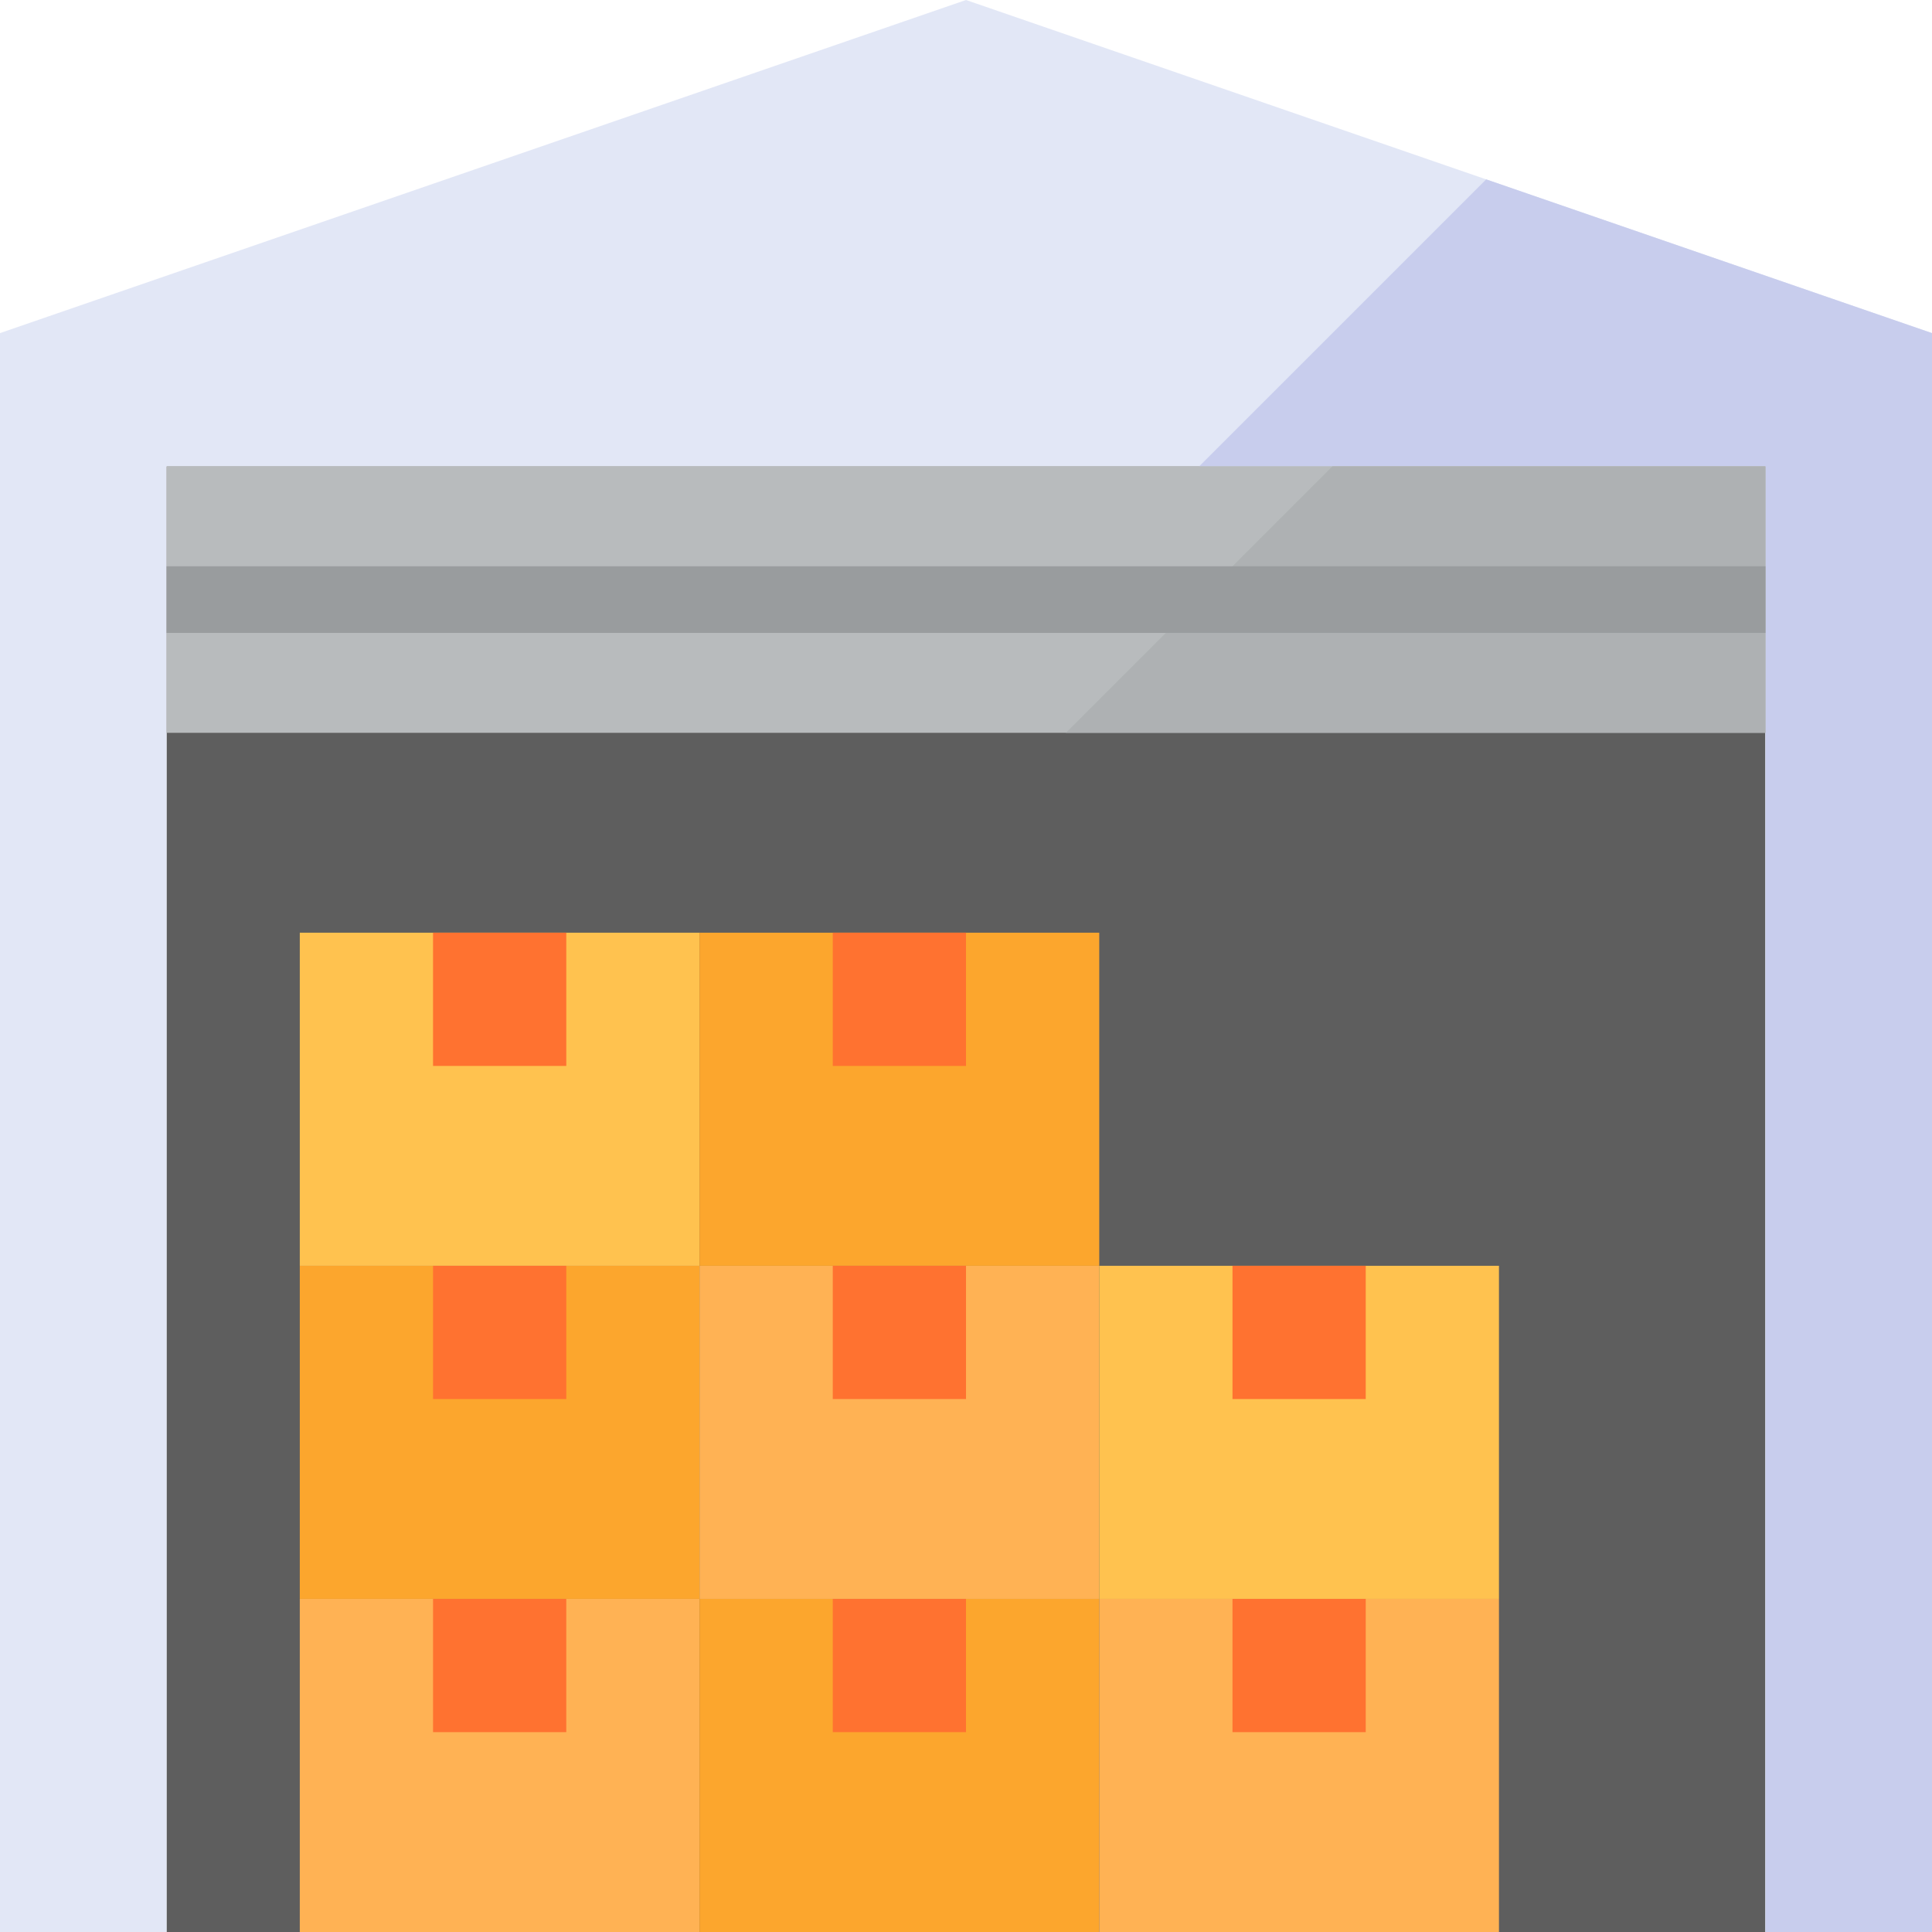
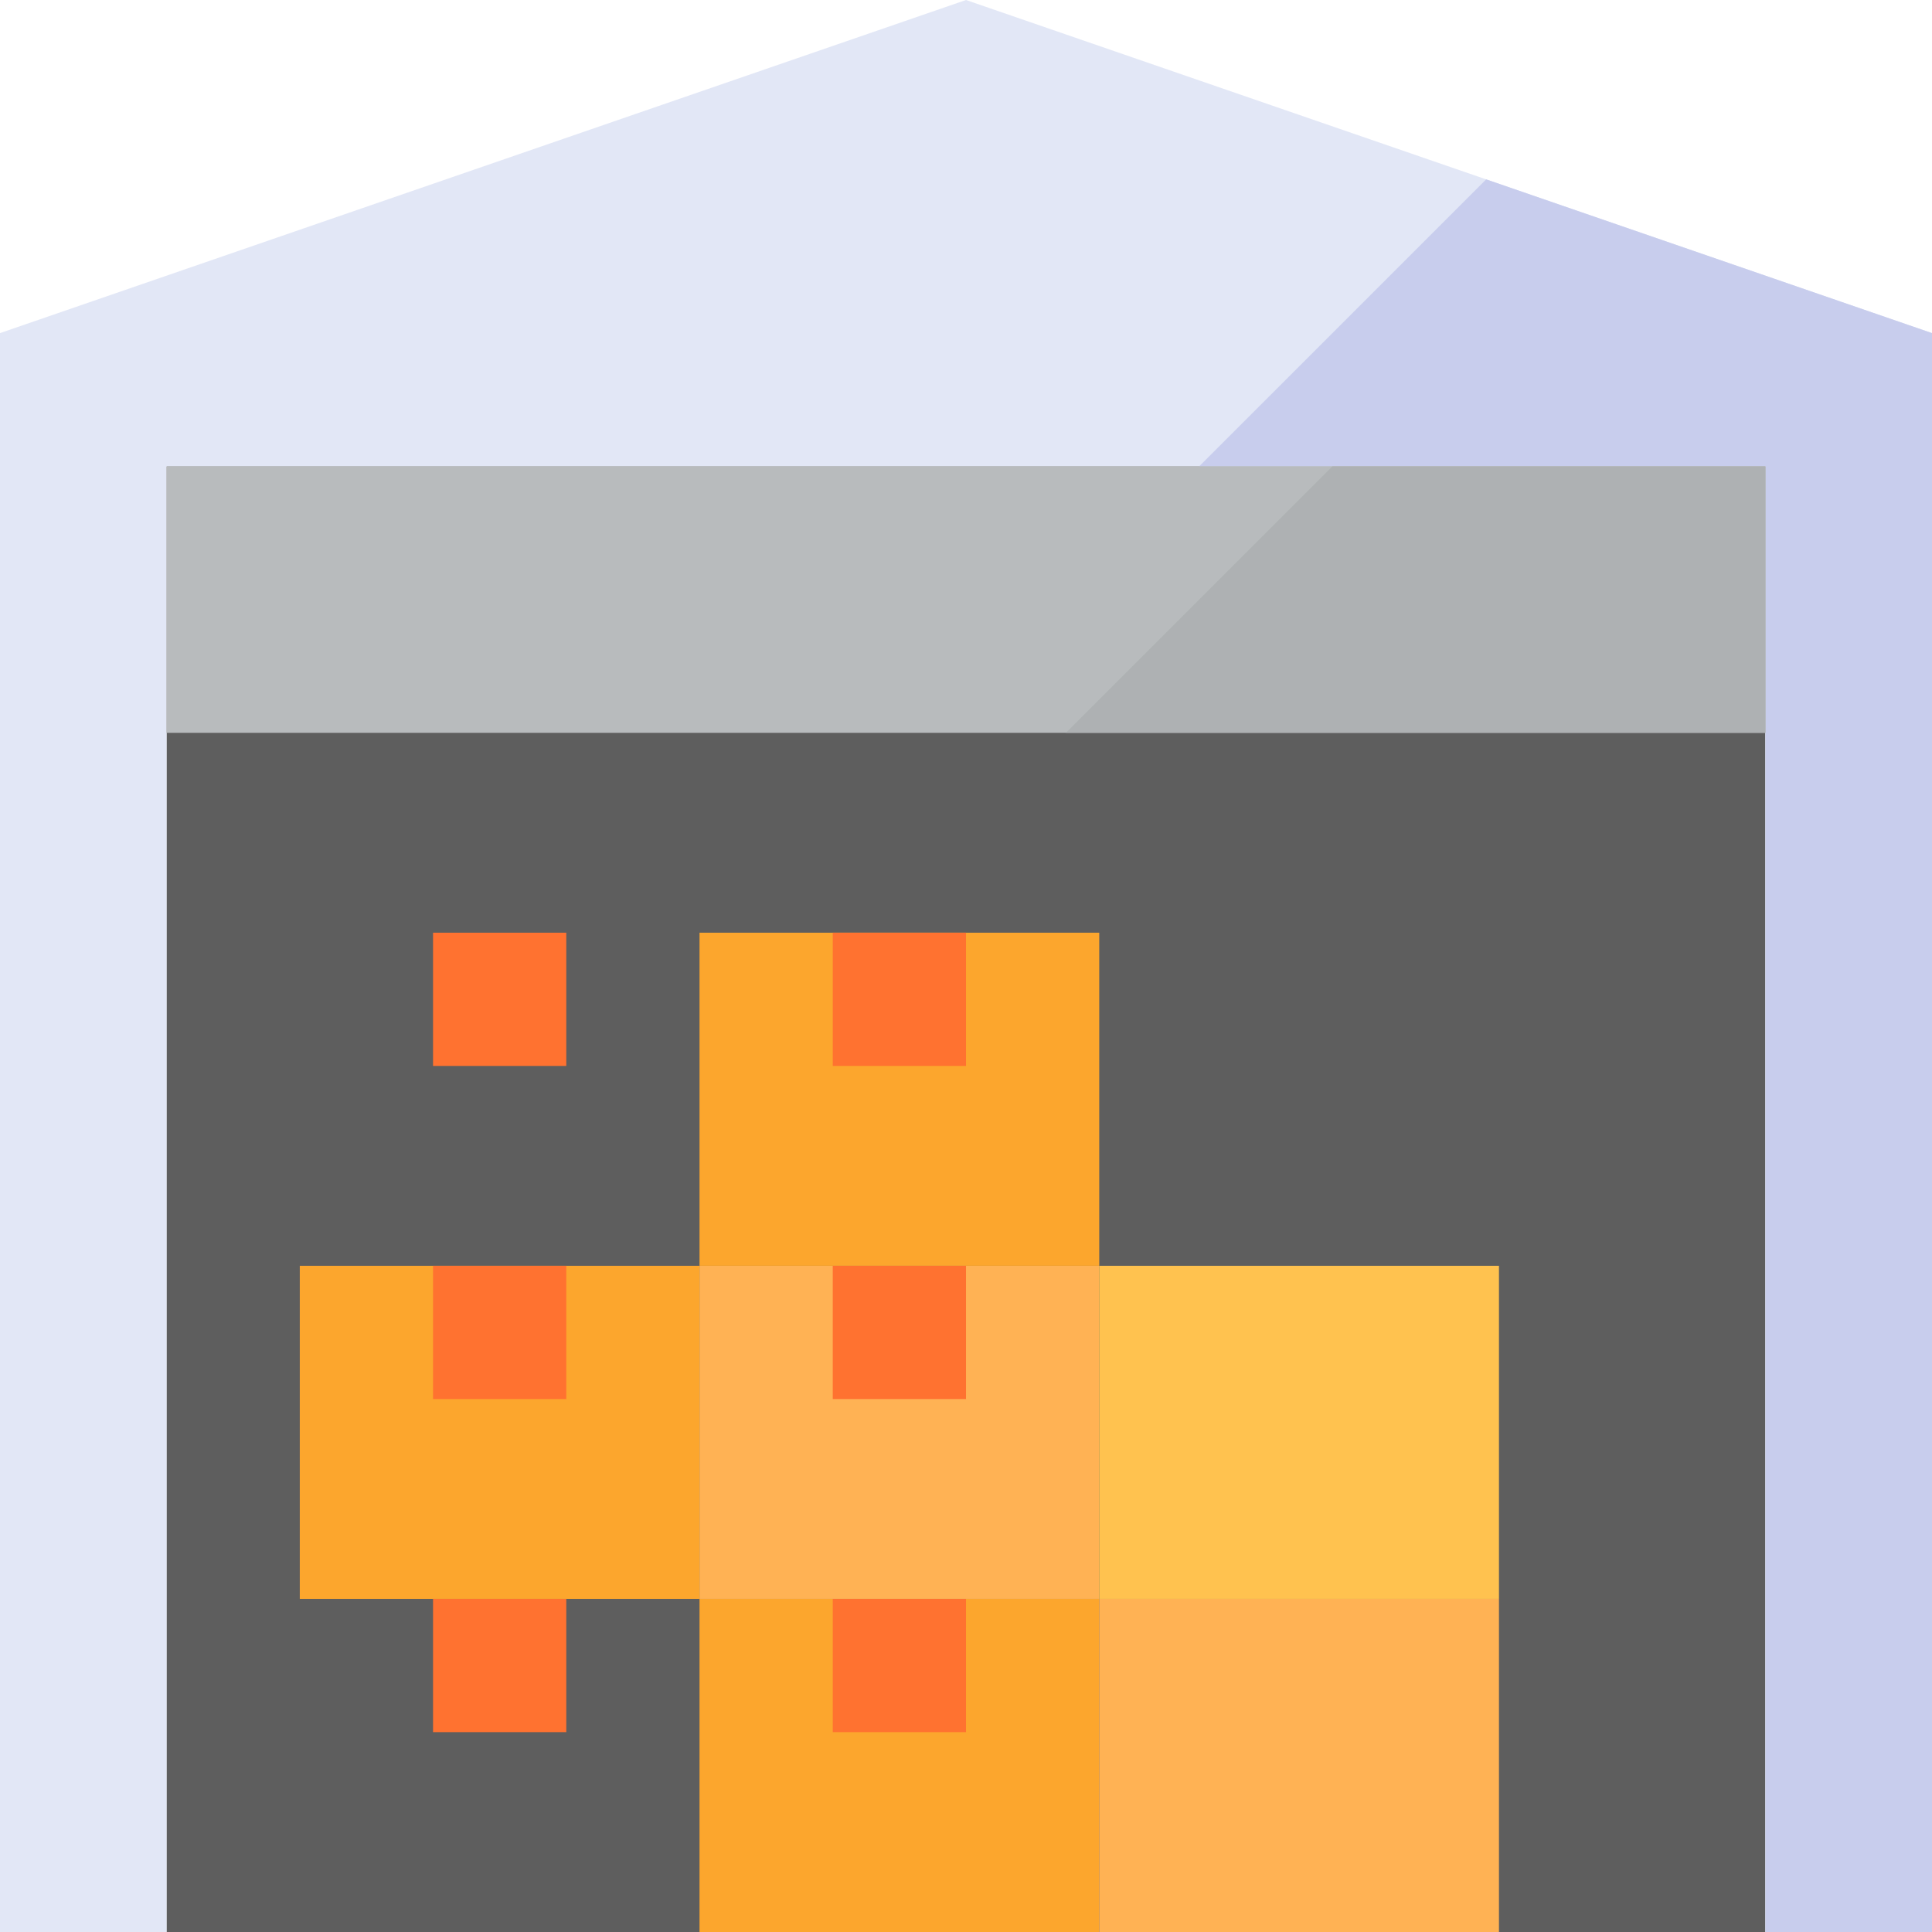
<svg xmlns="http://www.w3.org/2000/svg" width="404" height="404" viewBox="0 0 404 404" fill="none">
  <path d="M34.828 97.517H369.173V404H34.828V97.517Z" fill="#5E5E5E" />
  <path d="M202 0L0 69.655V404L34.828 404V97.517H369.173V404L404 404V69.655L202 0Z" fill="#E2E7F6" />
  <path d="M250.759 97.517L369.173 97.517V404L404 404V69.655L310.769 37.508L250.759 97.517Z" fill="#C8CDED" />
-   <path d="M62.69 334.345H146.276V404H62.69V334.345Z" fill="#FFB254" />
  <path d="M62.69 264.69H146.276V334.345H62.69V264.69Z" fill="#FCA62D" />
  <path d="M146.276 334.345H229.863V404H146.276V334.345Z" fill="#FCA62D" />
  <path d="M146.276 264.69H229.863V334.345H146.276V264.69Z" fill="#FFB254" />
-   <path d="M62.69 195.035H146.276V264.69H62.69V195.035Z" fill="#FFC24F" />
  <path d="M146.276 195.035H229.863V264.69H146.276V195.035Z" fill="#FCA62D" />
  <path d="M229.863 334.345H313.448V404H229.863V334.345Z" fill="#FFB254" />
  <path d="M229.863 264.69H313.448V334.345H229.863V264.69Z" fill="#FFC24F" />
  <path d="M90.554 334.345H118.416V362.207H90.554V334.345Z" fill="#FF7230" />
  <path d="M90.554 264.69H118.416V292.552H90.554V264.69Z" fill="#FF7230" />
  <path d="M174.141 334.345H202.003V362.207H174.141V334.345Z" fill="#FF7230" />
  <path d="M174.141 264.69H202.003V292.552H174.141V264.69Z" fill="#FF7230" />
  <path d="M90.554 195.035H118.416V222.897H90.554V195.035Z" fill="#FF7230" />
  <path d="M174.141 195.035H202.003V222.897H174.141V195.035Z" fill="#FF7230" />
-   <path d="M257.726 334.345H285.588V362.207H257.726V334.345Z" fill="#FF7230" />
-   <path d="M257.726 264.69H285.588V292.552H257.726V264.69Z" fill="#FF7230" />
  <path d="M34.828 97.517V153.241H369.173V97.517H34.828Z" fill="#B8BBBD" />
  <path d="M222.898 153.241H369.173V97.517H278.622L222.898 153.241Z" fill="#AEB1B3" />
-   <path d="M34.828 118.414H369.173V132.345H34.828V118.414Z" fill="#999C9E" />
</svg>